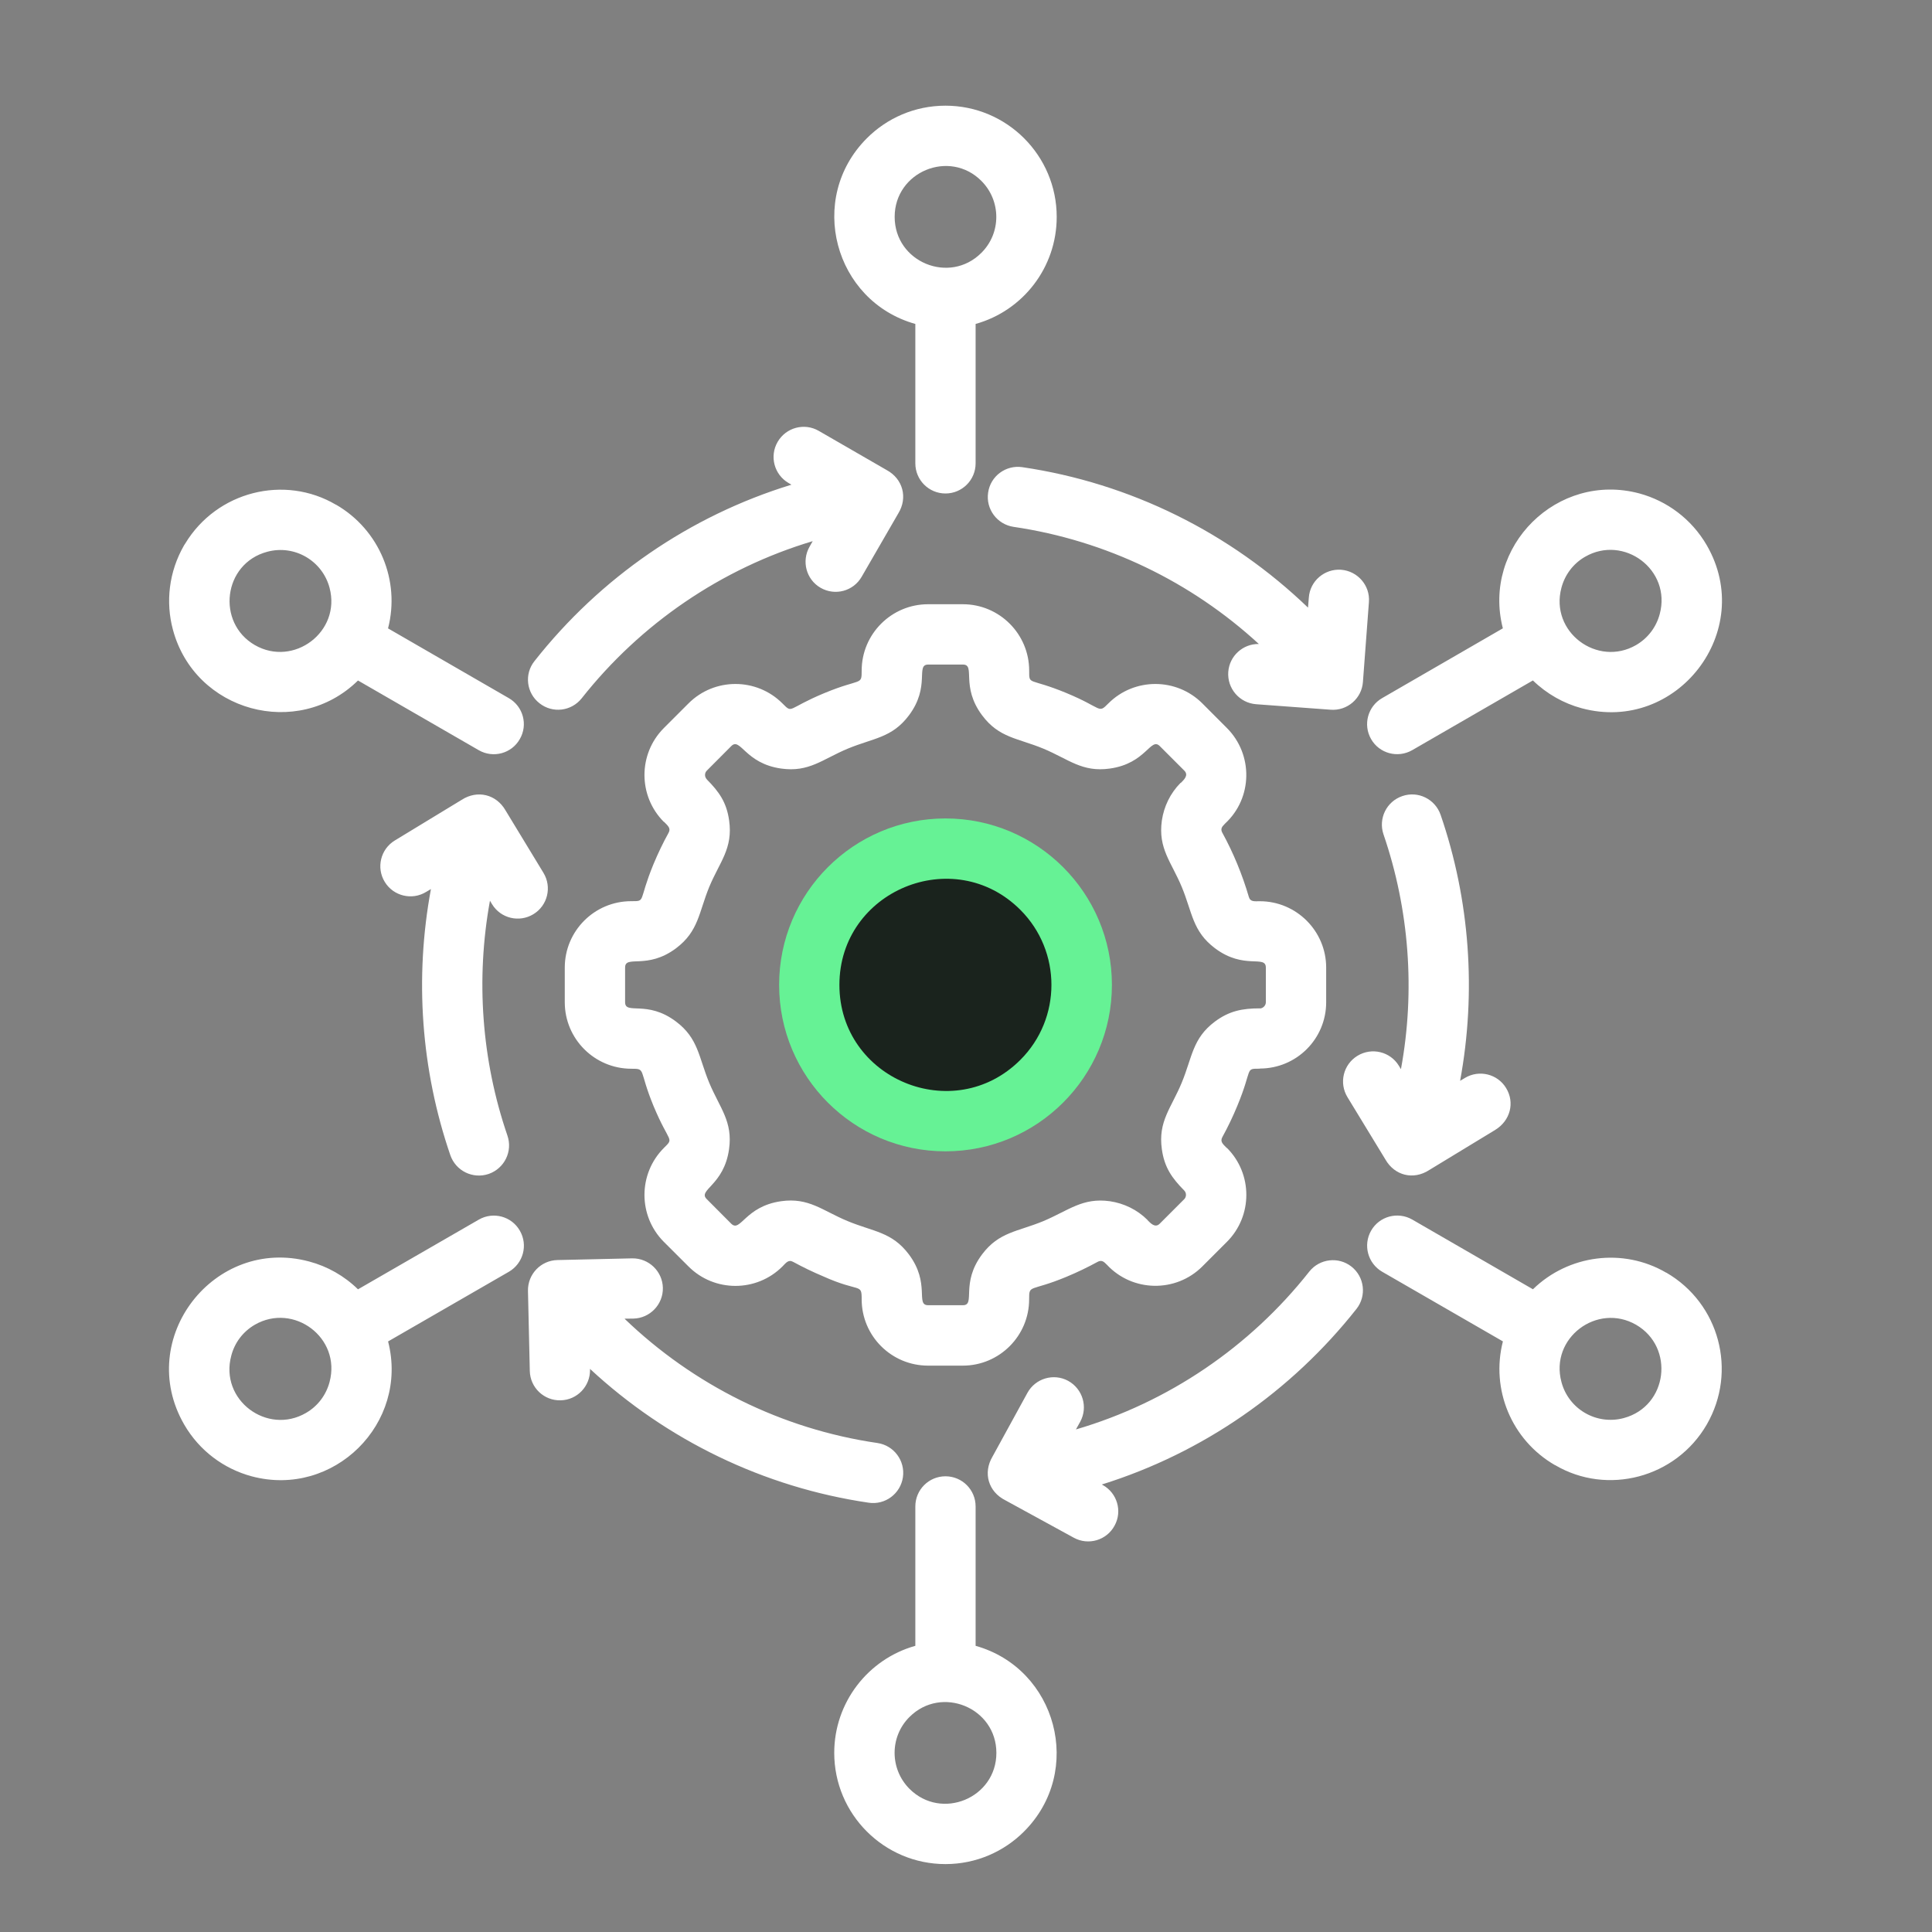
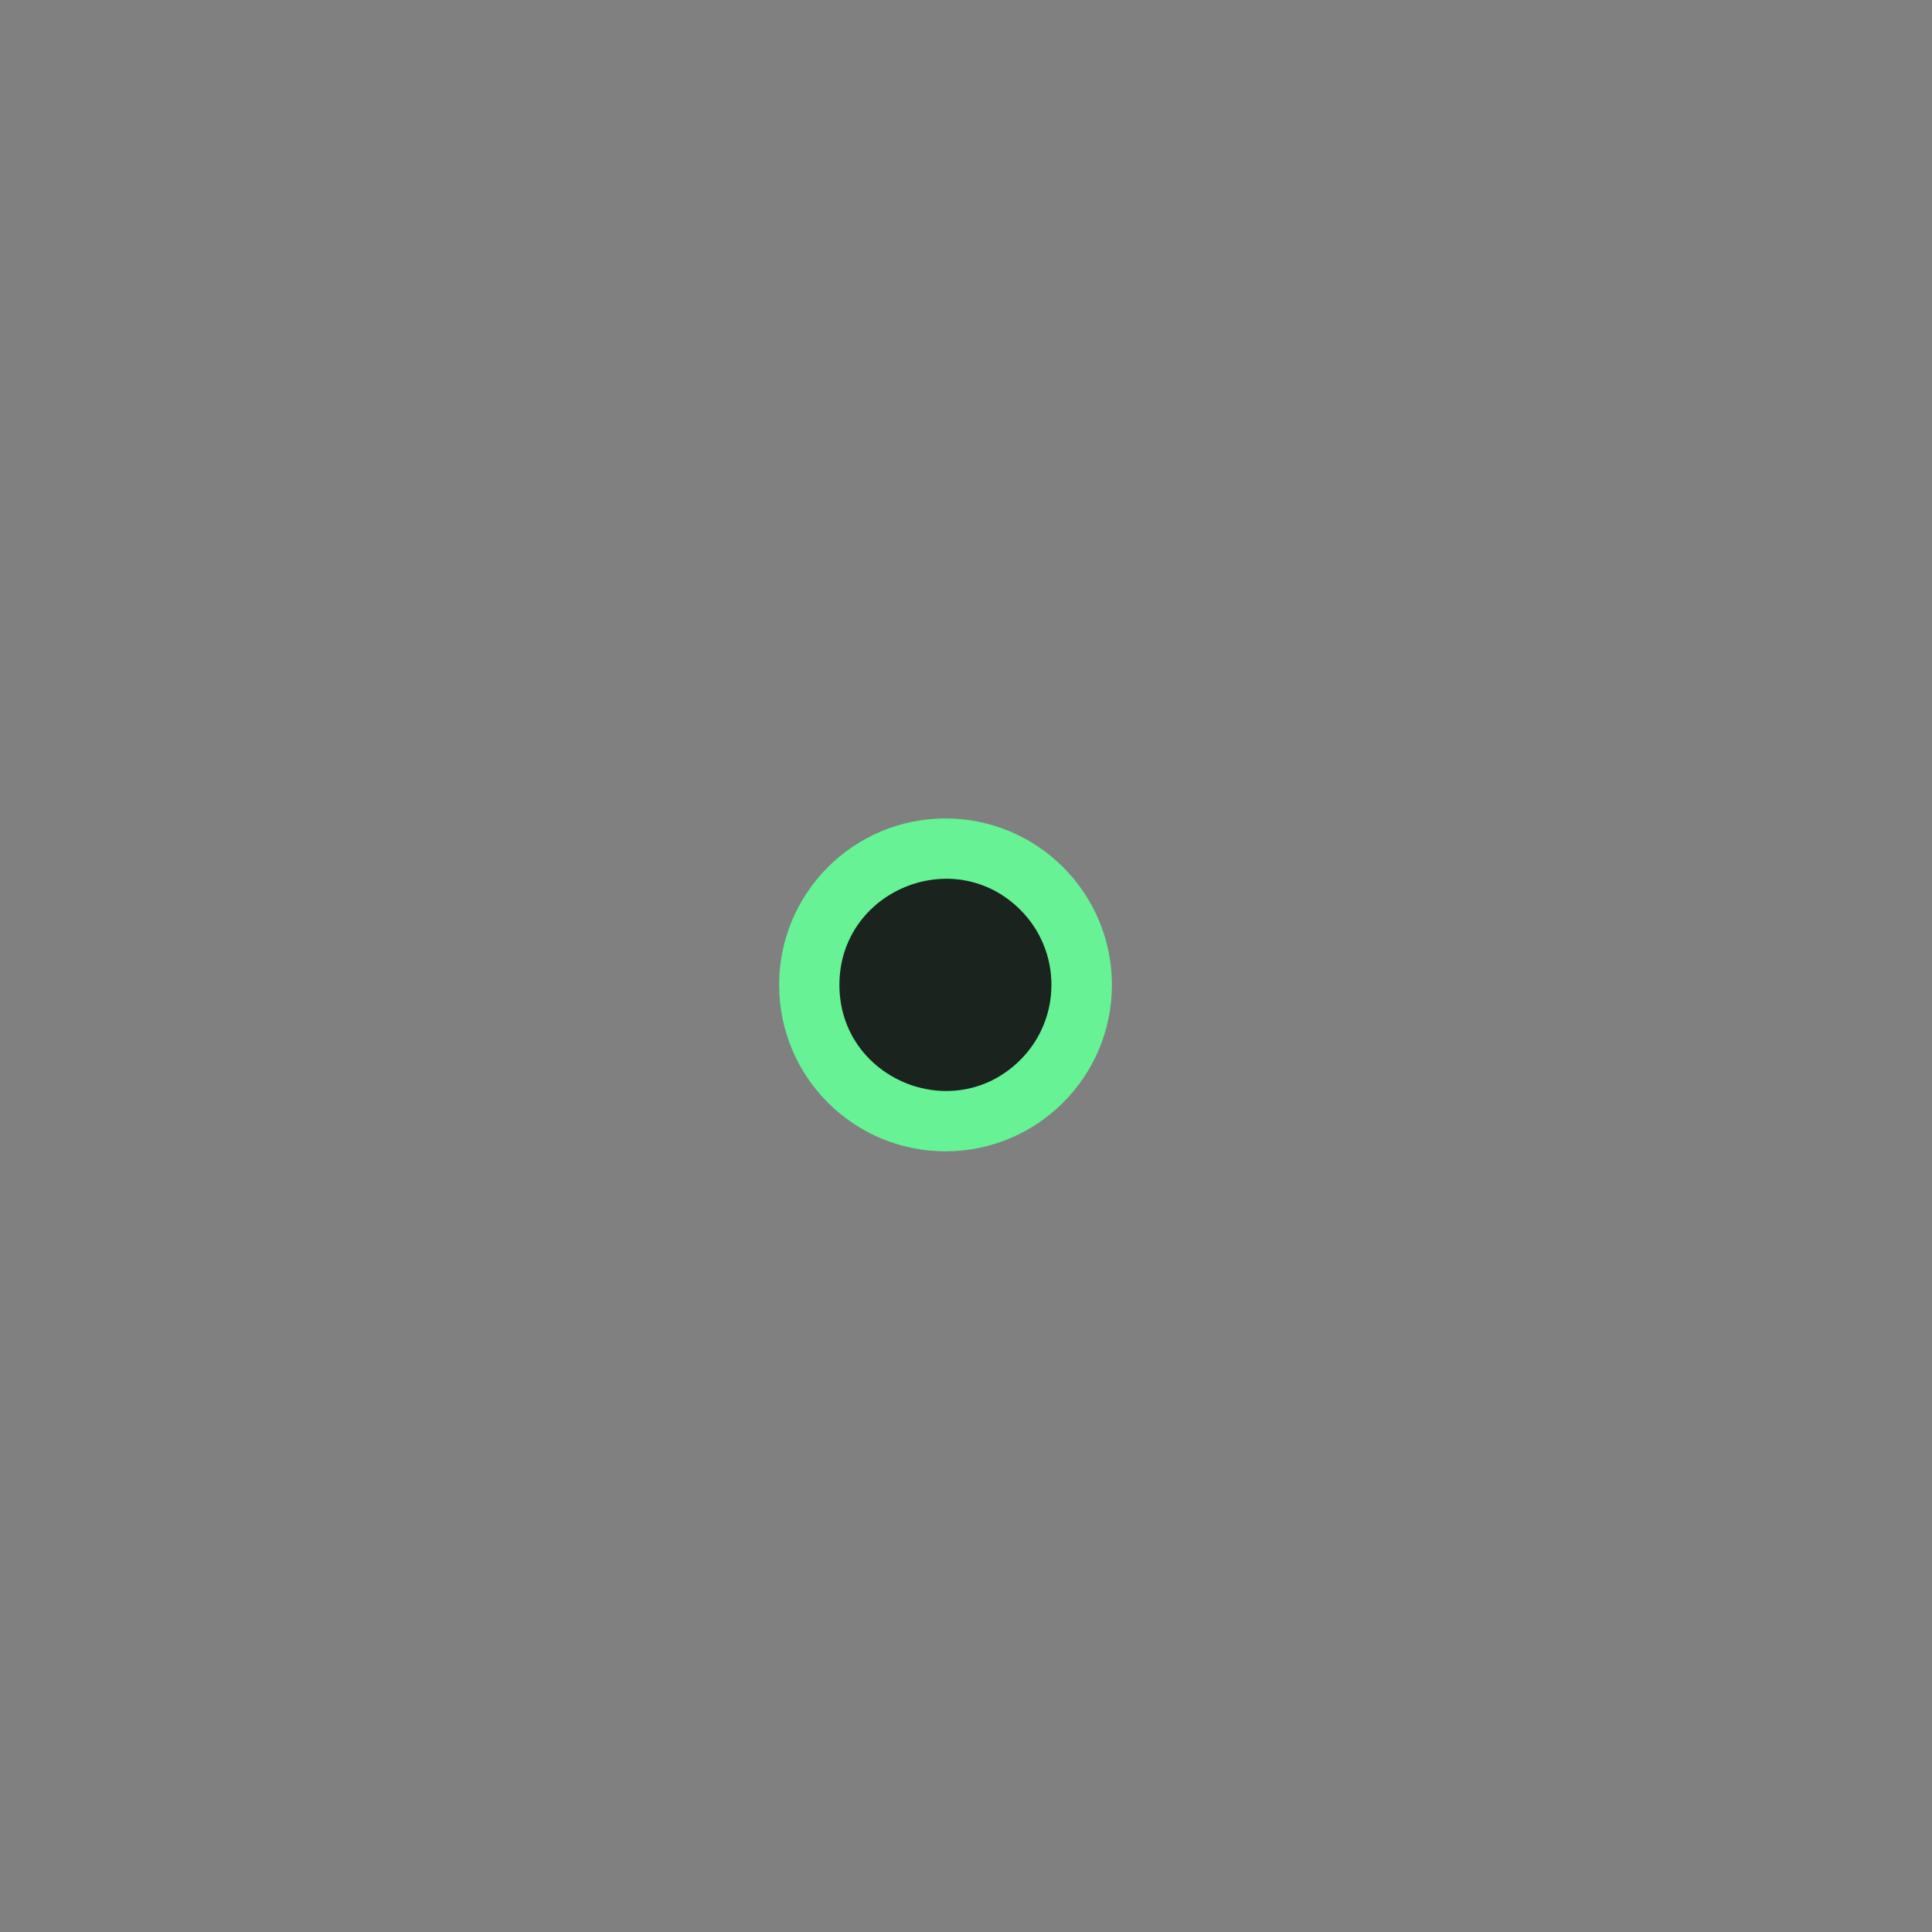
<svg xmlns="http://www.w3.org/2000/svg" width="40" height="40" viewBox="0 0 40 40" fill="none">
  <rect x="0" y="0" width="40" height="40" fill="#808080" stroke="none" />
-   <path d="M11.693 20.75V20.033C11.693 19.273 12.309 18.658 13.068 18.658C13.38 18.658 13.208 18.673 13.53 17.891C13.626 17.661 13.73 17.444 13.843 17.241C13.896 17.145 13.822 17.092 13.748 17.015L13.745 17.017C13.209 16.481 13.209 15.609 13.745 15.073L14.255 14.563C14.79 14.027 15.663 14.027 16.199 14.563C16.419 14.783 16.286 14.674 17.072 14.348C17.831 14.034 17.84 14.2 17.84 13.884C17.84 13.127 18.456 12.51 19.215 12.51H19.935C20.692 12.51 21.308 13.126 21.308 13.884C21.308 14.198 21.294 14.023 22.078 14.348C22.837 14.662 22.729 14.784 22.948 14.563C23.484 14.027 24.357 14.027 24.893 14.563L25.402 15.073C25.949 15.622 25.936 16.521 25.367 17.048L25.327 17.091C25.283 17.137 25.276 17.186 25.307 17.241C25.533 17.653 25.721 18.107 25.856 18.57C25.887 18.677 25.976 18.659 26.082 18.659C26.839 18.659 27.457 19.274 27.457 20.034V20.751C27.457 21.508 26.844 22.123 26.082 22.123V22.126C25.767 22.126 25.942 22.113 25.617 22.896C25.526 23.117 25.422 23.334 25.307 23.543C25.254 23.641 25.325 23.691 25.4 23.769L25.402 23.766C25.938 24.302 25.938 25.175 25.402 25.711L24.893 26.22C24.346 26.767 23.447 26.754 22.917 26.185L22.875 26.145C22.828 26.101 22.78 26.095 22.724 26.126C22.52 26.237 22.305 26.341 22.077 26.436C21.318 26.751 21.307 26.584 21.307 26.901C21.307 27.658 20.691 28.274 19.934 28.274H19.215C18.455 28.274 17.84 27.659 17.84 26.901C17.84 26.558 17.808 26.77 17.038 26.423C16.821 26.332 16.617 26.232 16.422 26.126C16.323 26.07 16.272 26.148 16.199 26.221C15.663 26.757 14.79 26.757 14.255 26.221L13.745 25.712C13.209 25.176 13.209 24.303 13.745 23.767C13.966 23.548 13.856 23.68 13.53 22.897C13.216 22.135 13.382 22.127 13.068 22.127C12.309 22.125 11.693 21.509 11.693 20.75ZM19.575 2.188C20.846 2.188 21.878 3.22 21.878 4.491C21.878 5.536 21.18 6.433 20.199 6.707V9.593C20.199 9.938 19.92 10.217 19.575 10.217C19.23 10.217 18.951 9.938 18.951 9.593V6.707C17.27 6.235 16.698 4.112 17.948 2.862C18.363 2.446 18.939 2.188 19.575 2.188ZM20.319 3.746C19.659 3.084 18.523 3.555 18.523 4.49C18.523 5.427 19.659 5.896 20.319 5.234C20.73 4.825 20.73 4.159 20.319 3.746ZM3.836 11.252C4.489 10.173 5.889 9.821 6.956 10.45V10.448C7.86 10.97 8.289 12.024 8.034 13.01L10.534 14.454C10.831 14.624 10.935 15.005 10.762 15.302C10.592 15.602 10.211 15.703 9.914 15.533L7.412 14.089C6.16 15.316 4.034 14.734 3.58 13.037C3.427 12.468 3.494 11.841 3.811 11.29C3.82 11.276 3.829 11.262 3.836 11.252ZM5.532 11.424C4.619 11.668 4.476 12.892 5.275 13.355C6.079 13.818 7.066 13.081 6.823 12.169C6.673 11.608 6.097 11.271 5.532 11.424ZM3.812 29.491C2.787 27.712 4.438 25.591 6.401 26.118C6.777 26.218 7.127 26.415 7.412 26.694L9.915 25.25C10.212 25.08 10.592 25.181 10.763 25.48C10.936 25.78 10.832 26.158 10.535 26.331L8.035 27.773C8.471 29.469 6.908 31.02 5.209 30.565C4.642 30.412 4.13 30.042 3.812 29.491ZM4.788 28.069C4.542 28.986 5.532 29.719 6.334 29.254C6.584 29.11 6.753 28.877 6.823 28.614C7.069 27.697 6.08 26.964 5.276 27.427C5.025 27.573 4.856 27.805 4.788 28.069ZM19.575 38.594C18.304 38.594 17.272 37.562 17.272 36.291C17.272 35.248 17.972 34.349 18.951 34.075V31.189C18.951 30.844 19.23 30.565 19.575 30.565C19.92 30.565 20.199 30.844 20.199 31.189V34.075C21.88 34.547 22.451 36.67 21.202 37.919C20.786 38.336 20.21 38.594 19.575 38.594ZM18.83 37.036C19.493 37.698 20.629 37.227 20.629 36.292C20.629 35.355 19.491 34.888 18.83 35.548C18.419 35.957 18.419 36.623 18.83 37.036ZM35.338 29.491C34.698 30.6 33.274 30.97 32.194 30.332V30.334C31.29 29.812 30.862 28.76 31.116 27.772L28.618 26.331C28.319 26.158 28.217 25.779 28.387 25.48C28.558 25.18 28.939 25.079 29.238 25.249L31.738 26.693C32.467 25.982 33.601 25.825 34.498 26.35V26.348C35.597 26.984 35.973 28.387 35.338 29.491ZM33.617 29.36C34.532 29.114 34.676 27.892 33.872 27.427C33.068 26.966 32.083 27.702 32.328 28.613C32.476 29.174 33.052 29.511 33.617 29.36ZM35.338 11.291C36.363 13.069 34.714 15.191 32.749 14.664C32.375 14.564 32.025 14.367 31.737 14.088L29.237 15.532C28.938 15.702 28.558 15.601 28.387 15.302C28.216 15.005 28.318 14.624 28.617 14.453L31.115 13.009C30.679 11.313 32.244 9.762 33.941 10.216C34.508 10.37 35.019 10.74 35.338 11.291ZM34.363 12.713C34.609 11.796 33.619 11.063 32.816 11.528C32.566 11.672 32.397 11.907 32.328 12.168C32.082 13.085 33.072 13.818 33.874 13.355C34.124 13.209 34.293 12.977 34.363 12.713ZM12.043 14.458C11.828 14.728 11.438 14.774 11.168 14.559C10.898 14.347 10.851 13.955 11.066 13.687C12.428 11.959 14.277 10.681 16.386 10.035L16.326 10C16.029 9.827 15.927 9.446 16.1 9.149C16.273 8.85 16.654 8.748 16.952 8.921L18.361 9.734C18.693 9.915 18.797 10.303 18.6 10.626L17.84 11.941C17.668 12.241 17.287 12.342 16.988 12.169C16.691 11.997 16.59 11.616 16.762 11.317L16.826 11.204C14.933 11.77 13.261 12.915 12.043 14.458ZM8.823 18.466C8.53 18.646 8.145 18.553 7.966 18.259C7.786 17.966 7.879 17.581 8.173 17.402L9.558 16.56C9.883 16.35 10.275 16.443 10.468 16.781L11.251 18.07C11.431 18.365 11.338 18.748 11.044 18.927C10.749 19.107 10.366 19.014 10.187 18.72L10.144 18.648C9.848 20.272 9.972 21.955 10.505 23.509C10.619 23.837 10.444 24.191 10.118 24.305C9.79 24.416 9.436 24.243 9.323 23.915C8.718 22.15 8.58 20.25 8.922 18.407L8.823 18.466ZM12.216 28.355C12.222 28.7 11.95 28.986 11.606 28.992C11.263 29.001 10.977 28.729 10.969 28.385C10.955 27.831 10.944 27.278 10.931 26.724C10.925 26.381 11.197 26.095 11.542 26.088L13.088 26.053C13.431 26.047 13.717 26.321 13.724 26.664C13.731 27.007 13.456 27.293 13.113 27.3L12.93 27.302C14.356 28.673 16.178 29.586 18.167 29.876C18.509 29.927 18.743 30.244 18.694 30.584C18.644 30.926 18.326 31.163 17.986 31.112C15.811 30.793 13.805 29.816 12.215 28.341L12.216 28.355ZM22.828 30.744C23.129 30.908 23.242 31.286 23.076 31.587C22.912 31.891 22.533 32.002 22.232 31.837L20.815 31.062C20.462 30.885 20.348 30.495 20.549 30.157L21.271 28.839C21.435 28.538 21.814 28.425 22.115 28.589C22.418 28.756 22.529 29.134 22.365 29.435L22.276 29.595C24.192 29.034 25.88 27.883 27.108 26.326C27.321 26.058 27.713 26.012 27.981 26.224C28.251 26.437 28.297 26.829 28.085 27.099C26.732 28.811 24.901 30.082 22.812 30.735L22.828 30.744ZM30.329 22.318C30.623 22.141 31.006 22.234 31.183 22.528C31.365 22.827 31.272 23.202 30.953 23.396L29.591 24.224C29.265 24.437 28.874 24.341 28.683 24.005L27.898 22.716C27.718 22.421 27.811 22.038 28.105 21.859C28.4 21.679 28.783 21.772 28.962 22.065L29.005 22.136C29.304 20.517 29.177 18.83 28.644 17.275C28.533 16.949 28.705 16.593 29.034 16.482C29.359 16.369 29.713 16.544 29.826 16.869C30.433 18.634 30.569 20.537 30.23 22.377L30.305 22.333L30.329 22.318ZM27.098 12.372C27.122 12.029 27.423 11.772 27.766 11.796C28.109 11.823 28.369 12.122 28.342 12.465L28.218 14.119C28.194 14.462 27.892 14.721 27.549 14.694L26.005 14.58C25.662 14.553 25.405 14.254 25.43 13.911C25.454 13.579 25.735 13.327 26.063 13.333C24.662 12.044 22.898 11.189 20.985 10.908C20.644 10.857 20.407 10.54 20.458 10.199C20.506 9.858 20.823 9.623 21.164 9.672C23.408 10.002 25.469 11.03 27.081 12.58L27.098 12.372ZM12.942 20.032V20.749C12.942 21.02 13.394 20.696 13.996 21.15C14.461 21.5 14.463 21.885 14.683 22.416C14.902 22.941 15.176 23.218 15.094 23.794C14.988 24.544 14.439 24.635 14.632 24.826L15.139 25.335C15.332 25.526 15.422 24.977 16.171 24.87C16.747 24.788 17.026 25.065 17.551 25.282C18.08 25.502 18.465 25.503 18.816 25.969C19.269 26.573 18.946 27.023 19.216 27.023H19.936C20.206 27.023 19.88 26.573 20.334 25.969C20.684 25.504 21.069 25.502 21.601 25.282C22.126 25.061 22.412 24.791 22.978 24.87C23.268 24.913 23.543 25.043 23.76 25.26L23.758 25.262C23.816 25.318 23.912 25.433 24.01 25.336L24.519 24.827C24.566 24.778 24.566 24.698 24.519 24.649C24.265 24.392 24.108 24.173 24.055 23.794C23.973 23.216 24.249 22.942 24.466 22.417C24.686 21.886 24.687 21.5 25.153 21.151C25.45 20.93 25.72 20.877 26.084 20.877V20.879C26.145 20.879 26.208 20.821 26.208 20.752V20.033C26.208 19.762 25.759 20.086 25.154 19.632C24.687 19.28 24.687 18.892 24.467 18.363C24.252 17.845 23.973 17.568 24.055 16.988C24.098 16.698 24.228 16.423 24.445 16.206L24.448 16.209C24.503 16.151 24.618 16.055 24.521 15.956L24.012 15.447C23.821 15.256 23.73 15.806 22.98 15.912C22.404 15.994 22.127 15.719 21.602 15.5C21.071 15.28 20.685 15.279 20.336 14.813C19.882 14.209 20.205 13.759 19.937 13.759H19.218C18.948 13.759 19.271 14.209 18.817 14.813C18.467 15.278 18.082 15.28 17.552 15.5C17.025 15.72 16.751 15.994 16.172 15.912C15.424 15.806 15.331 15.256 15.14 15.447L14.633 15.956C14.585 16.005 14.585 16.084 14.633 16.134H14.631C14.886 16.391 15.043 16.609 15.096 16.988C15.178 17.569 14.899 17.845 14.684 18.363C14.467 18.892 14.465 19.28 13.998 19.632C13.394 20.085 12.942 19.762 12.942 20.032Z" fill="white" />
  <path d="M23.021 20.391C23.021 18.489 21.477 16.945 19.575 16.945C17.672 16.945 16.131 18.489 16.131 20.391C16.131 22.294 17.672 23.837 19.575 23.837C21.477 23.837 23.021 22.294 23.021 20.391Z" fill="#66F295" />
  <path d="M17.379 20.391C17.379 18.442 19.746 17.459 21.126 18.838C21.983 19.695 21.983 21.087 21.126 21.943C19.746 23.323 17.379 22.341 17.379 20.391Z" fill="#1A231D" />
</svg>